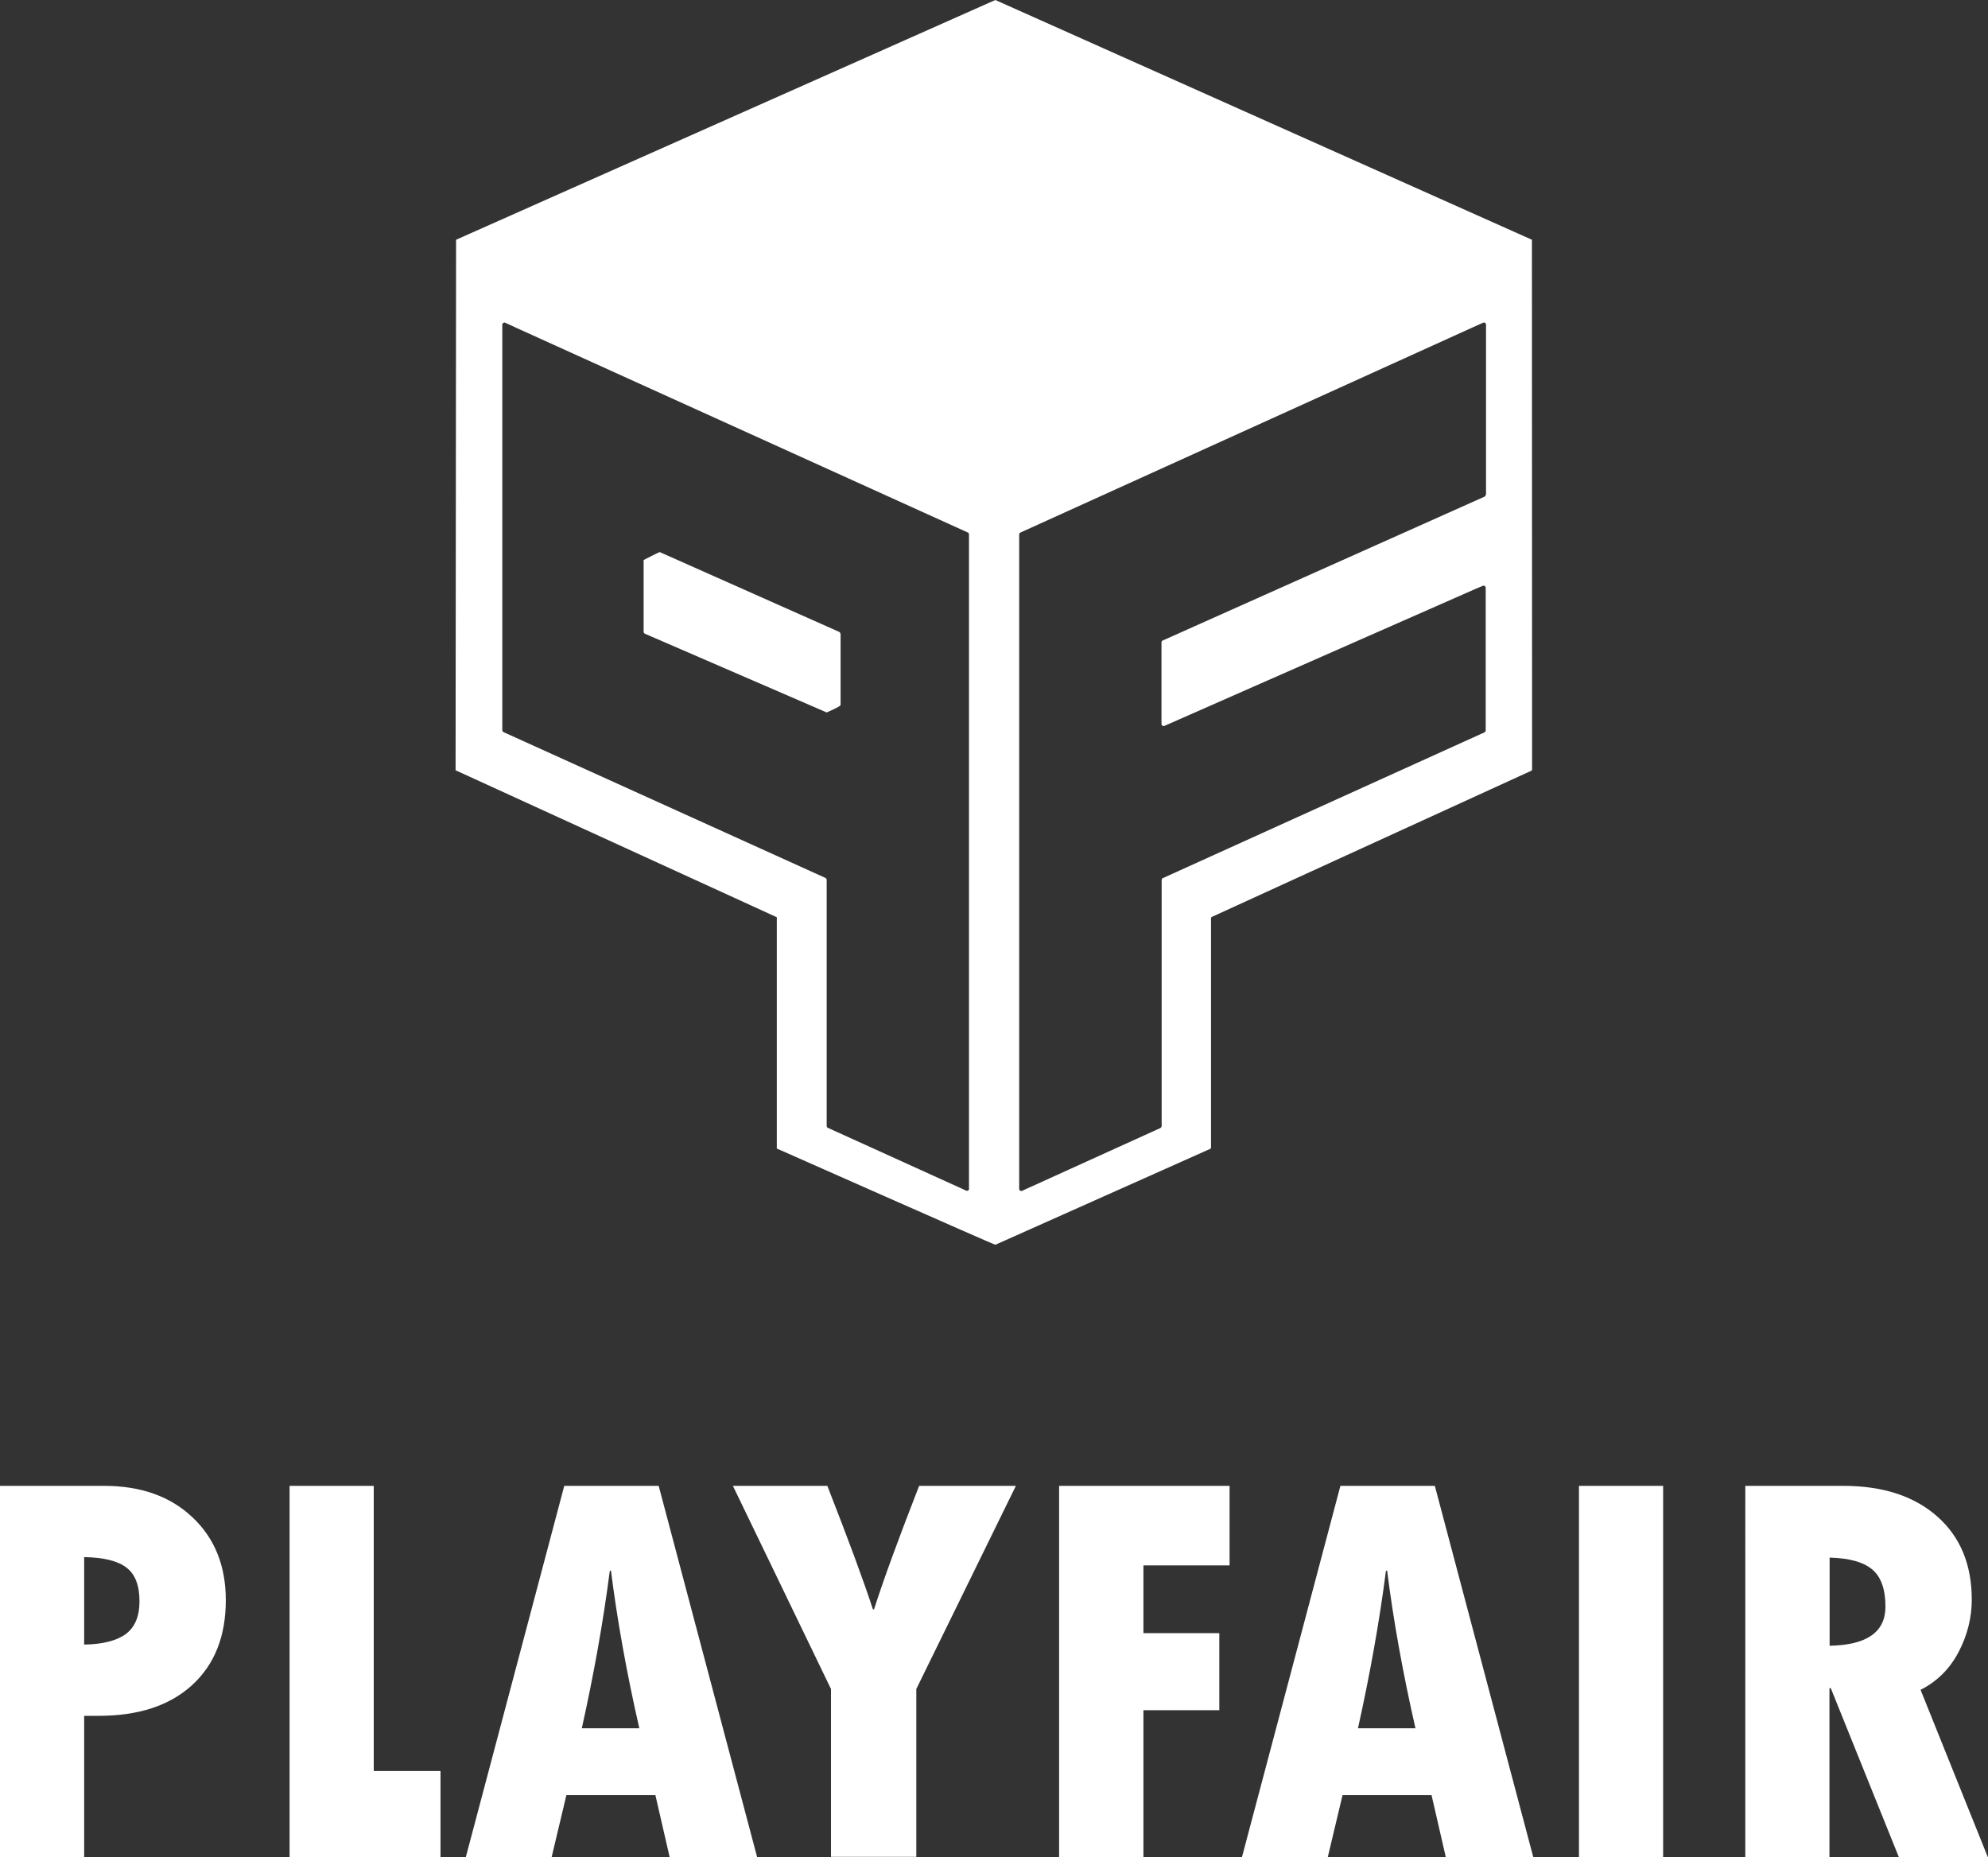
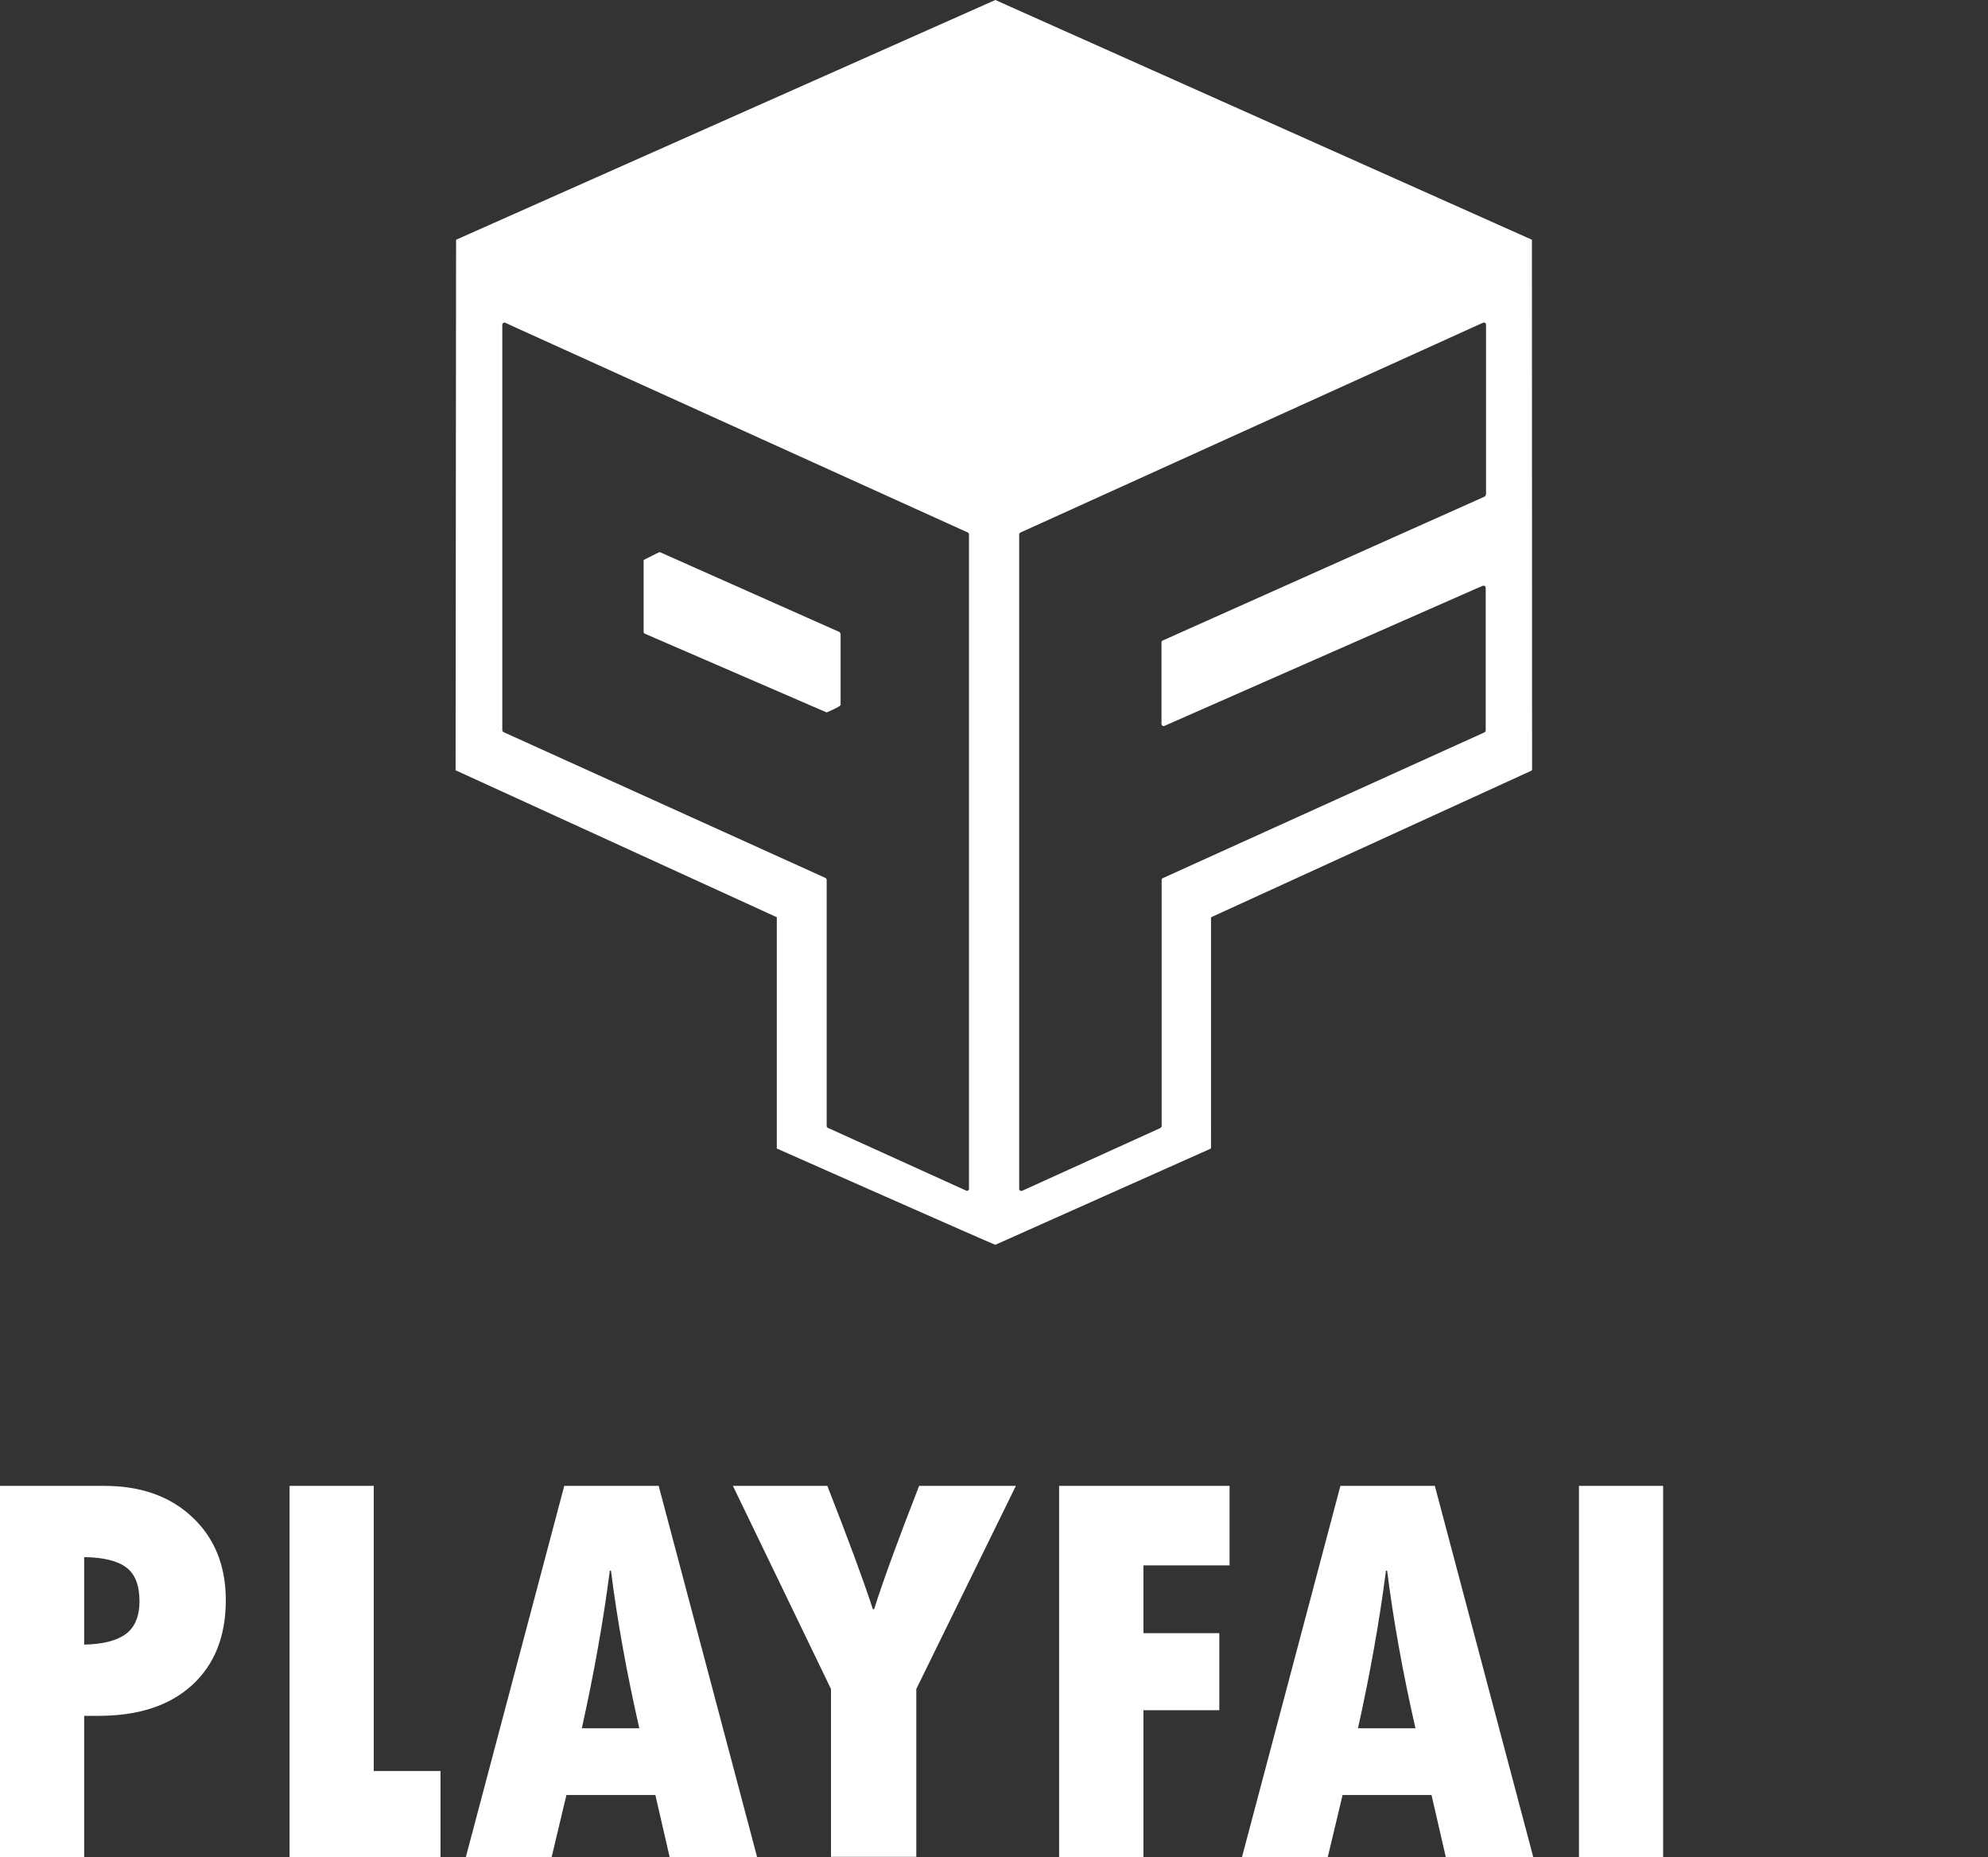
<svg xmlns="http://www.w3.org/2000/svg" version="1.1" id="Layer_1" x="0px" y="0px" viewBox="0 0 1200 1120.8" enable-background="new 0 0 1200 1120.8" xml:space="preserve">
  <rect x="0" y="0" width="1200" height="1120.8" fill="#333333" stroke="none" />
  <g>
    <path fill="#FFFFFF" d="M924.7,144.7L924.7,144.7L600.8,0L275.3,144.7L275,464.9l193.9,88.7v139.6c0,0,131.4,58.2,131.9,58.1   c0.1,0,0.1,0,0.2-0.1l129.5-57.8c0.3-0.1,0.5-0.4,0.5-0.8V554.2c0-0.4,0.2-0.7,0.5-0.8l192.8-88.2c0.3-0.1,0.5-0.5,0.5-0.8   L924.7,144.7z M585,717.4L585,717.4c0,0.9-1,1.6-1.8,1.2l-83.5-37.9c-0.5-0.2-0.7-0.7-0.7-1.2V531.1c0-0.5-0.3-1-0.7-1.2L304,441.9   c-0.4-0.2-0.8-0.7-0.8-1.2V196c0-0.9,1-1.6,1.8-1.2l6.5,3l272.7,123.6c0.5,0.2,0.7,0.7,0.7,1.2V717.4z M896.8,298.6L896.8,298.6   c0,0.5-0.3,1-0.8,1.2l-194.2,86.8c-0.5,0.2-0.7,0.7-0.7,1.2v49.1c0,0.9,0.9,1.6,1.8,1.2l187.6-82.6l4.5-1.9   c0.8-0.4,1.8,0.2,1.8,1.2v86c0,0.5-0.3,1-0.7,1.2L701.9,530c-0.5,0.2-0.7,0.7-0.7,1.2v148.4c0,0.5-0.3,0.9-0.7,1.2l-83.5,37.9   c-0.8,0.4-1.8-0.2-1.8-1.2V322.6c0-0.5,0.3-0.9,0.8-1.2l274.7-124.6l4.5-2c0.9-0.4,1.8,0.2,1.8,1.2V298.6z" />
    <path fill="#FFFFFF" d="M507.3,382.6c0-0.5-0.3-1-0.7-1.2l-108.4-48.2c-1.7,0.7-7.8,3.8-9.7,4.8v43.3c0,0.5,0.3,1,0.8,1.2   l109.7,47.5c0,0,8.4-3.6,8.4-4.5h0V382.6z" />
    <path fill="#FFFFFF" d="M0,896.8h62.9c22.1,0,39.9,6.3,53.3,19c13.4,12.6,20.1,29.3,20.1,50c0,21.8-6.8,38.9-20.4,51.3   c-13.6,12.4-32.4,18.5-56.4,18.5h-8.7v85.2H0L0,896.8L0,896.8z M50.8,939.8v52.8c11.4-0.2,19.8-2.4,25.3-6.5   c5.4-4.1,8.1-10.7,8.1-19.6c0-9.6-2.6-16.4-7.9-20.4C71.1,942.1,62.6,940,50.8,939.8" />
    <polygon fill="#FFFFFF" points="174.8,896.8 225.6,896.8 225.6,1068.9 265.9,1068.9 265.9,1120.8 174.8,1120.8  " />
    <path fill="#FFFFFF" d="M457,1120.8h-52.8l-8.6-37.4h-53.7l-8.9,37.4h-51.8l59.4-224h57L457,1120.8z M385.9,1043.1   c-7.6-33.3-13.3-65-17.1-95.1h-0.7c-4,31-9.7,62.7-16.9,95.1H385.9z" />
    <path fill="#FFFFFF" d="M442.4,896.8h57c12.6,32.2,21.8,57,27.5,74.5h0.7c5.7-17.9,14.8-42.7,27.2-74.5h58.4l-60.1,122.6v101.3   h-51.5v-101.3L442.4,896.8z" />
    <polygon fill="#FFFFFF" points="639.3,896.8 742.2,896.8 742.2,944.8 690.2,944.8 690.2,985.7 736,985.7 736,1032.2 690.2,1032.2    690.2,1120.8 639.3,1120.8  " />
-     <path fill="#FFFFFF" d="M925.5,1120.8h-52.8l-8.6-37.4h-53.7l-8.9,37.4h-51.8l59.4-224h57L925.5,1120.8z M854.4,1043.1   c-7.6-33.3-13.3-65-17.1-95.1h-0.7c-4,31-9.7,62.7-16.9,95.1H854.4z" />
+     <path fill="#FFFFFF" d="M925.5,1120.8h-52.8l-8.6-37.4h-53.7l-8.9,37.4h-51.8l59.4-224h57L925.5,1120.8z M854.4,1043.1   c-7.6-33.3-13.3-65-17.1-95.1h-0.7c-4,31-9.7,62.7-16.9,95.1z" />
    <rect x="953.1" y="896.8" fill="#FFFFFF" width="50.8" height="224" />
-     <path fill="#FFFFFF" d="M1053.5,896.8h59.2c23.9,0,42.8,6.2,56.7,18.5c13.9,12.3,20.8,29,20.8,50.2c0,10.8-2.6,21.3-7.9,31.5   c-5.3,10.1-12.9,17.8-23,22.9l40.6,101h-53.7l-41.1-102h-0.8v102h-50.8L1053.5,896.8L1053.5,896.8z M1104.4,940.1v53.2   c22.5-0.4,33.7-8.3,33.7-23.6c0-10.4-2.6-17.8-7.8-22.3S1116.5,940.4,1104.4,940.1" />
  </g>
</svg>